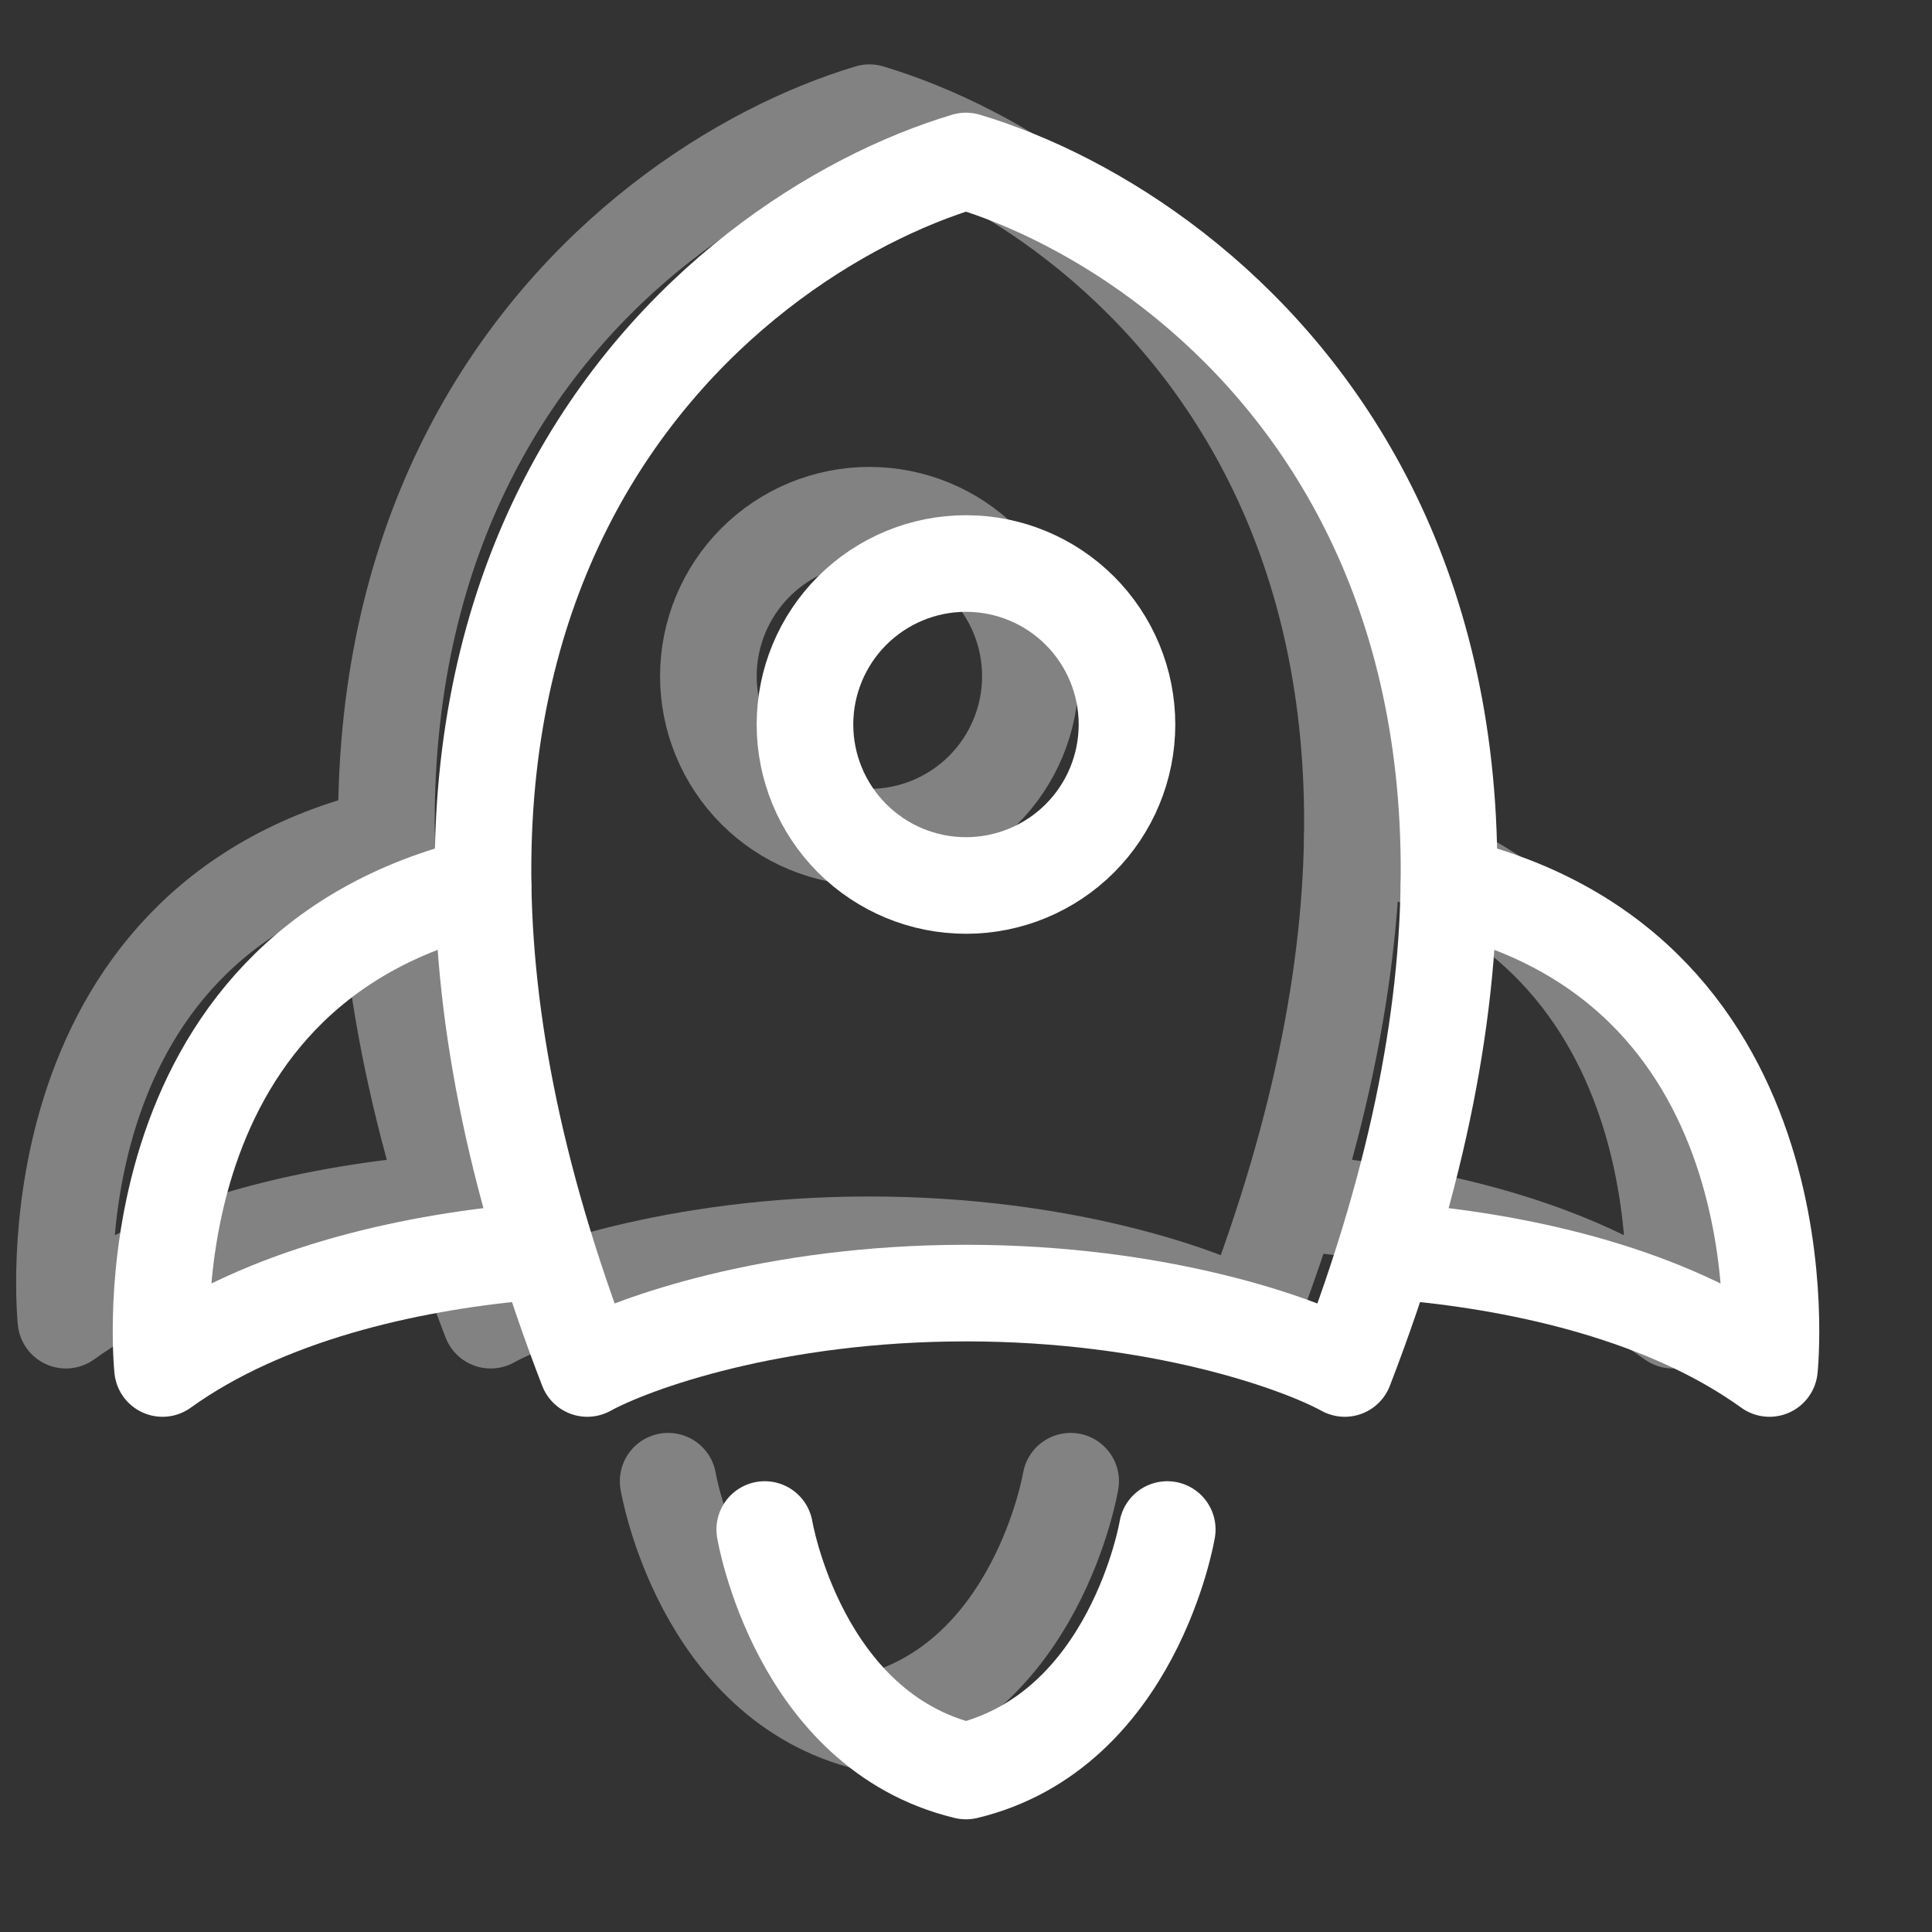
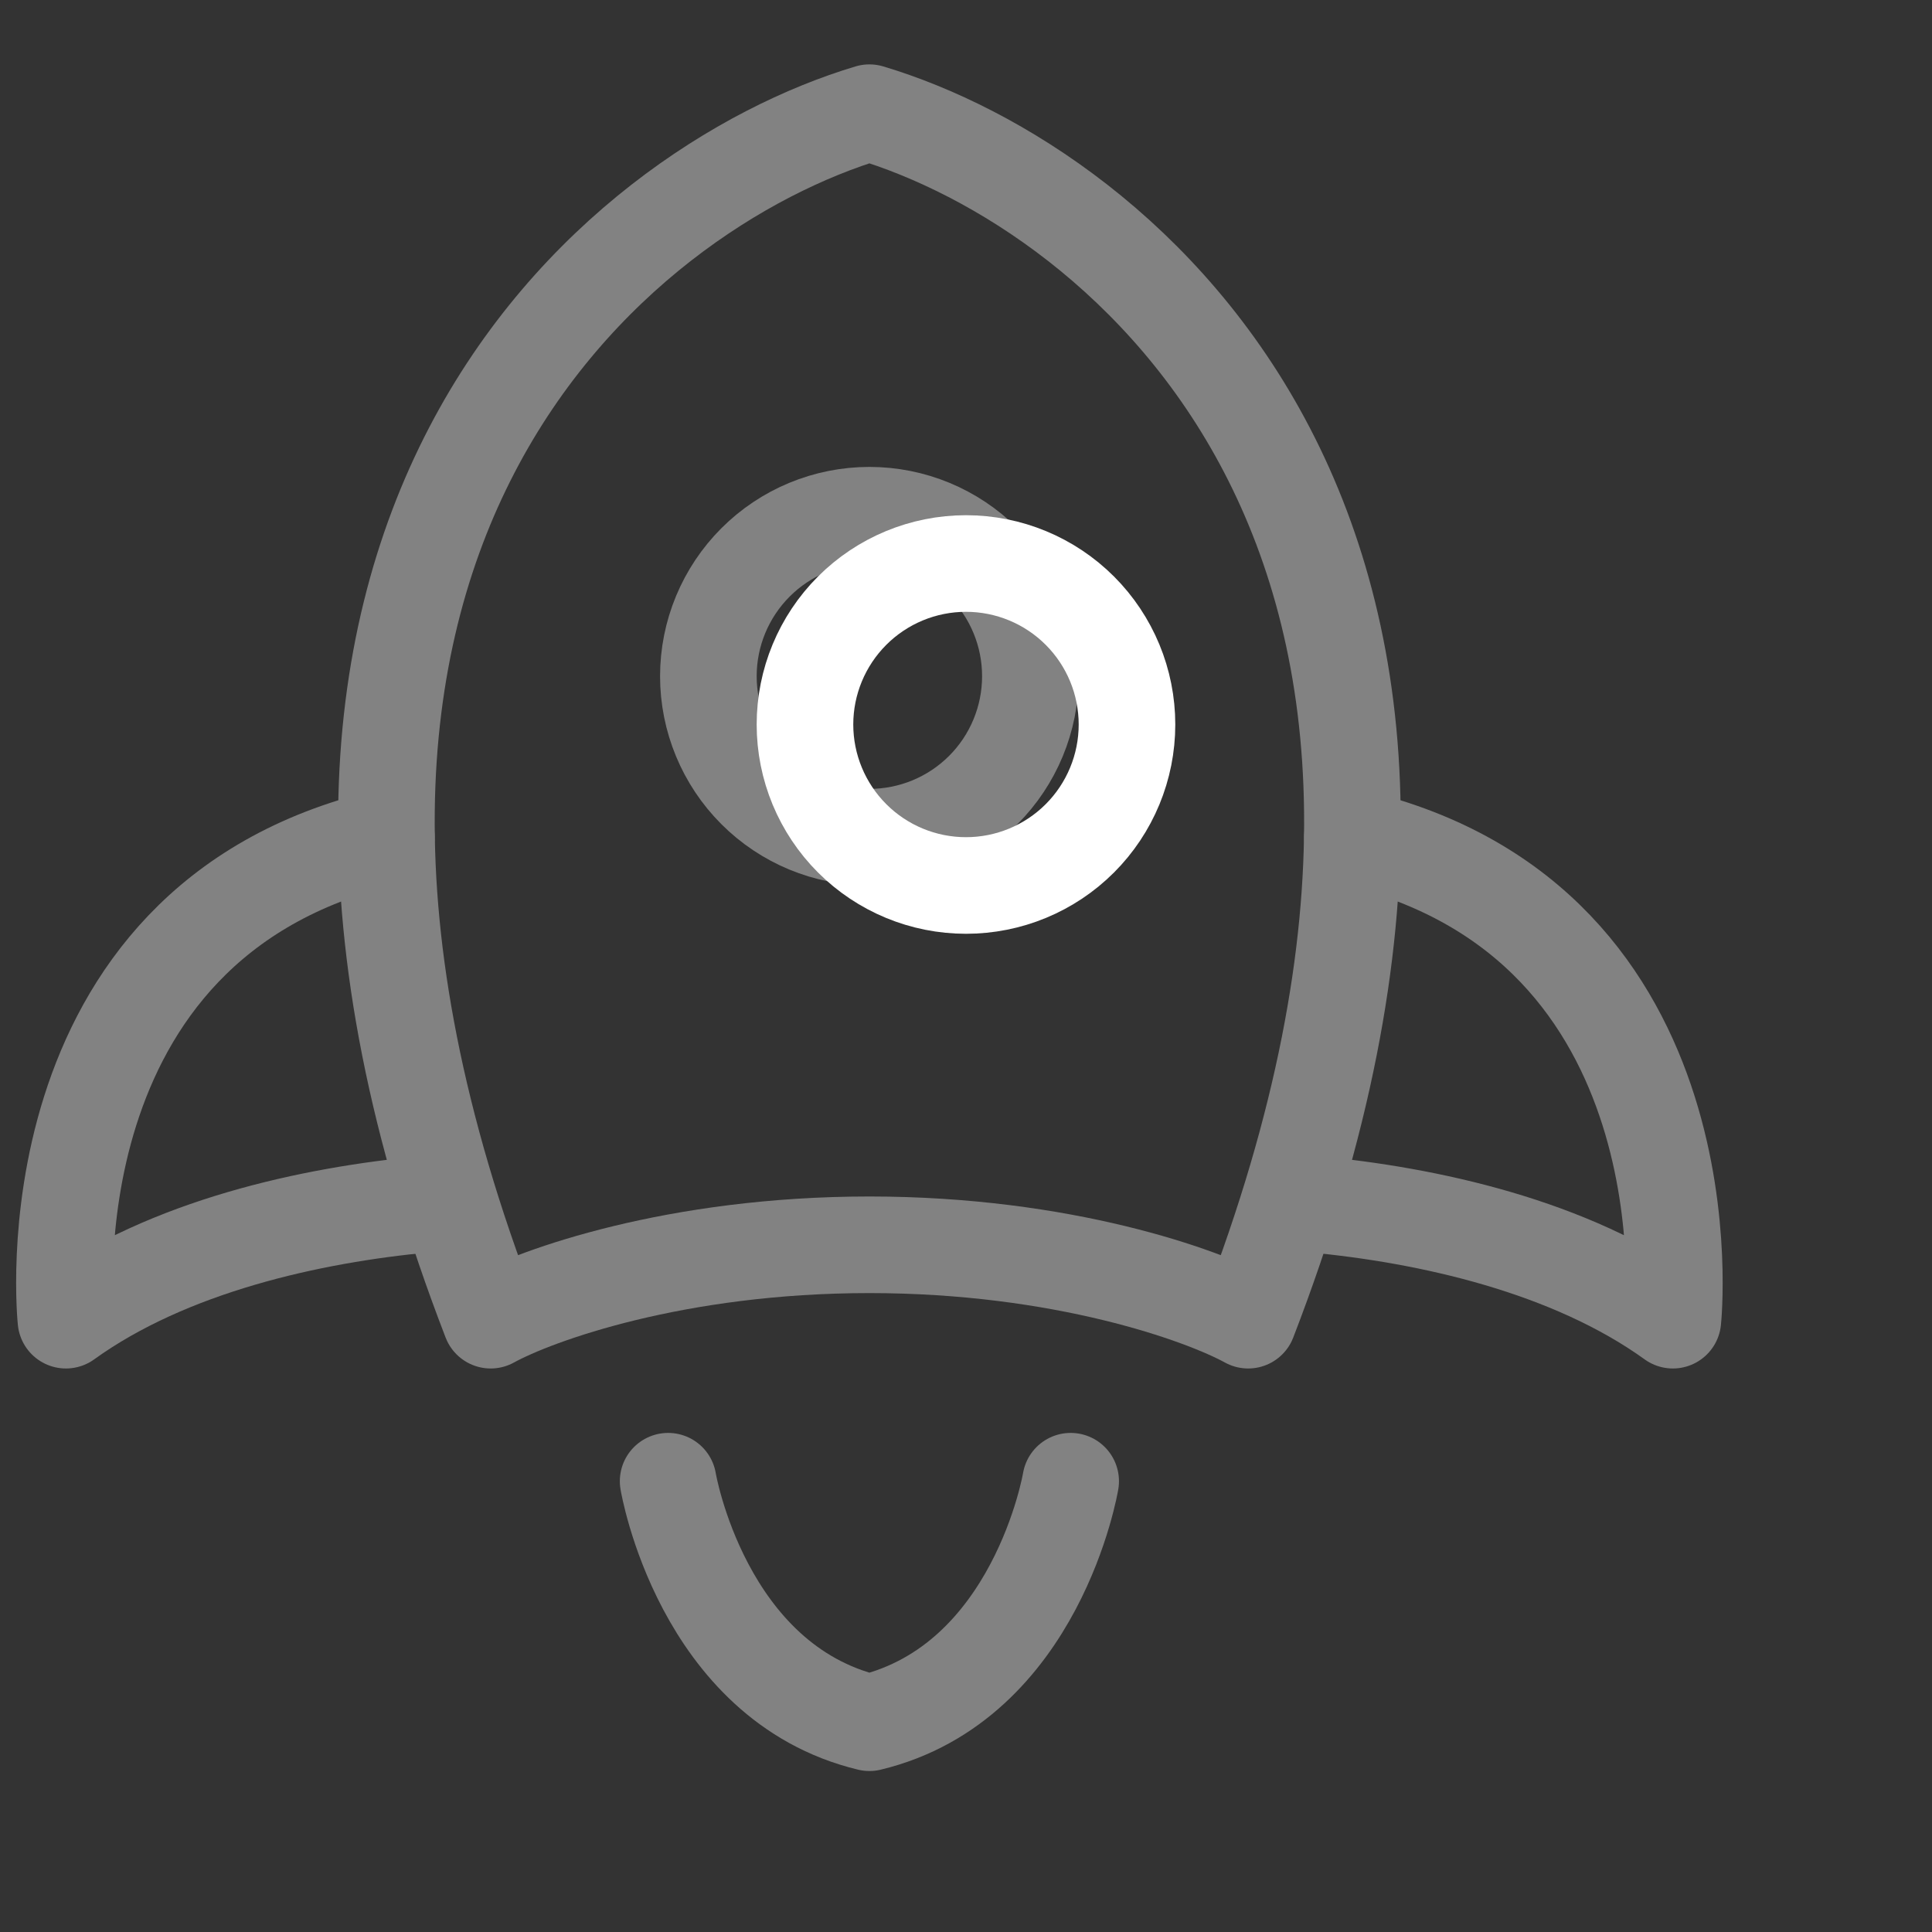
<svg xmlns="http://www.w3.org/2000/svg" width="40" height="40" viewBox="0 0 40 40" fill="none">
  <rect x="0" y="0" width="40" height="40" fill="#333333" stroke="none" />
  <path d="M10.159 27.333C3.883 11.083 12.772 3.897 18 2.333C23.229 3.897 32.117 11.083 25.842 27.333C24.895 26.813 22 25.772 18 25.772C14 25.772 11.105 26.813 10.159 27.333Z" stroke="#828282" stroke-width="2" stroke-linecap="round" stroke-linejoin="round" />
  <path d="M21.333 14C21.333 13.116 20.982 12.268 20.357 11.643C19.732 11.018 18.884 10.667 18 10.667C17.116 10.667 16.268 11.018 15.643 11.643C15.018 12.268 14.666 13.116 14.666 14C14.666 14.884 15.018 15.732 15.643 16.357C16.268 16.982 17.116 17.333 18 17.333C18.884 17.333 19.732 16.982 20.357 16.357C20.982 15.732 21.333 14.884 21.333 14Z" stroke="#828282" stroke-width="2" />
  <path d="M27.167 24.93C29.57 25.152 32.513 25.803 34.635 27.333C34.635 27.333 35.507 19.107 28 17.333M8.833 24.93C6.43 25.152 3.487 25.803 1.365 27.333C1.365 27.333 0.493 19.107 8 17.333M13.833 30.667C13.833 30.667 14.528 34.833 18 35.667C21.472 34.833 22.167 30.667 22.167 30.667" stroke="#828282" stroke-width="2" stroke-linecap="round" stroke-linejoin="round" />
-   <path d="M12.159 28.333C5.883 12.083 14.772 4.897 20 3.333C25.229 4.897 34.117 12.083 27.842 28.333C26.895 27.813 24 26.772 20 26.772C16 26.772 13.105 27.813 12.159 28.333Z" stroke="white" stroke-width="2" stroke-linecap="round" stroke-linejoin="round" />
  <path d="M23.333 15C23.333 14.116 22.982 13.268 22.357 12.643C21.732 12.018 20.884 11.667 20 11.667C19.116 11.667 18.268 12.018 17.643 12.643C17.018 13.268 16.666 14.116 16.666 15C16.666 15.884 17.018 16.732 17.643 17.357C18.268 17.982 19.116 18.333 20 18.333C20.884 18.333 21.732 17.982 22.357 17.357C22.982 16.732 23.333 15.884 23.333 15Z" stroke="white" stroke-width="2" />
-   <path d="M29.167 25.93C31.57 26.152 34.513 26.803 36.635 28.333C36.635 28.333 37.507 20.107 30 18.333M10.833 25.93C8.43 26.152 5.487 26.803 3.365 28.333C3.365 28.333 2.493 20.107 10 18.333M15.833 31.667C15.833 31.667 16.528 35.833 20 36.667C23.472 35.833 24.167 31.667 24.167 31.667" stroke="white" stroke-width="2" stroke-linecap="round" stroke-linejoin="round" />
</svg>